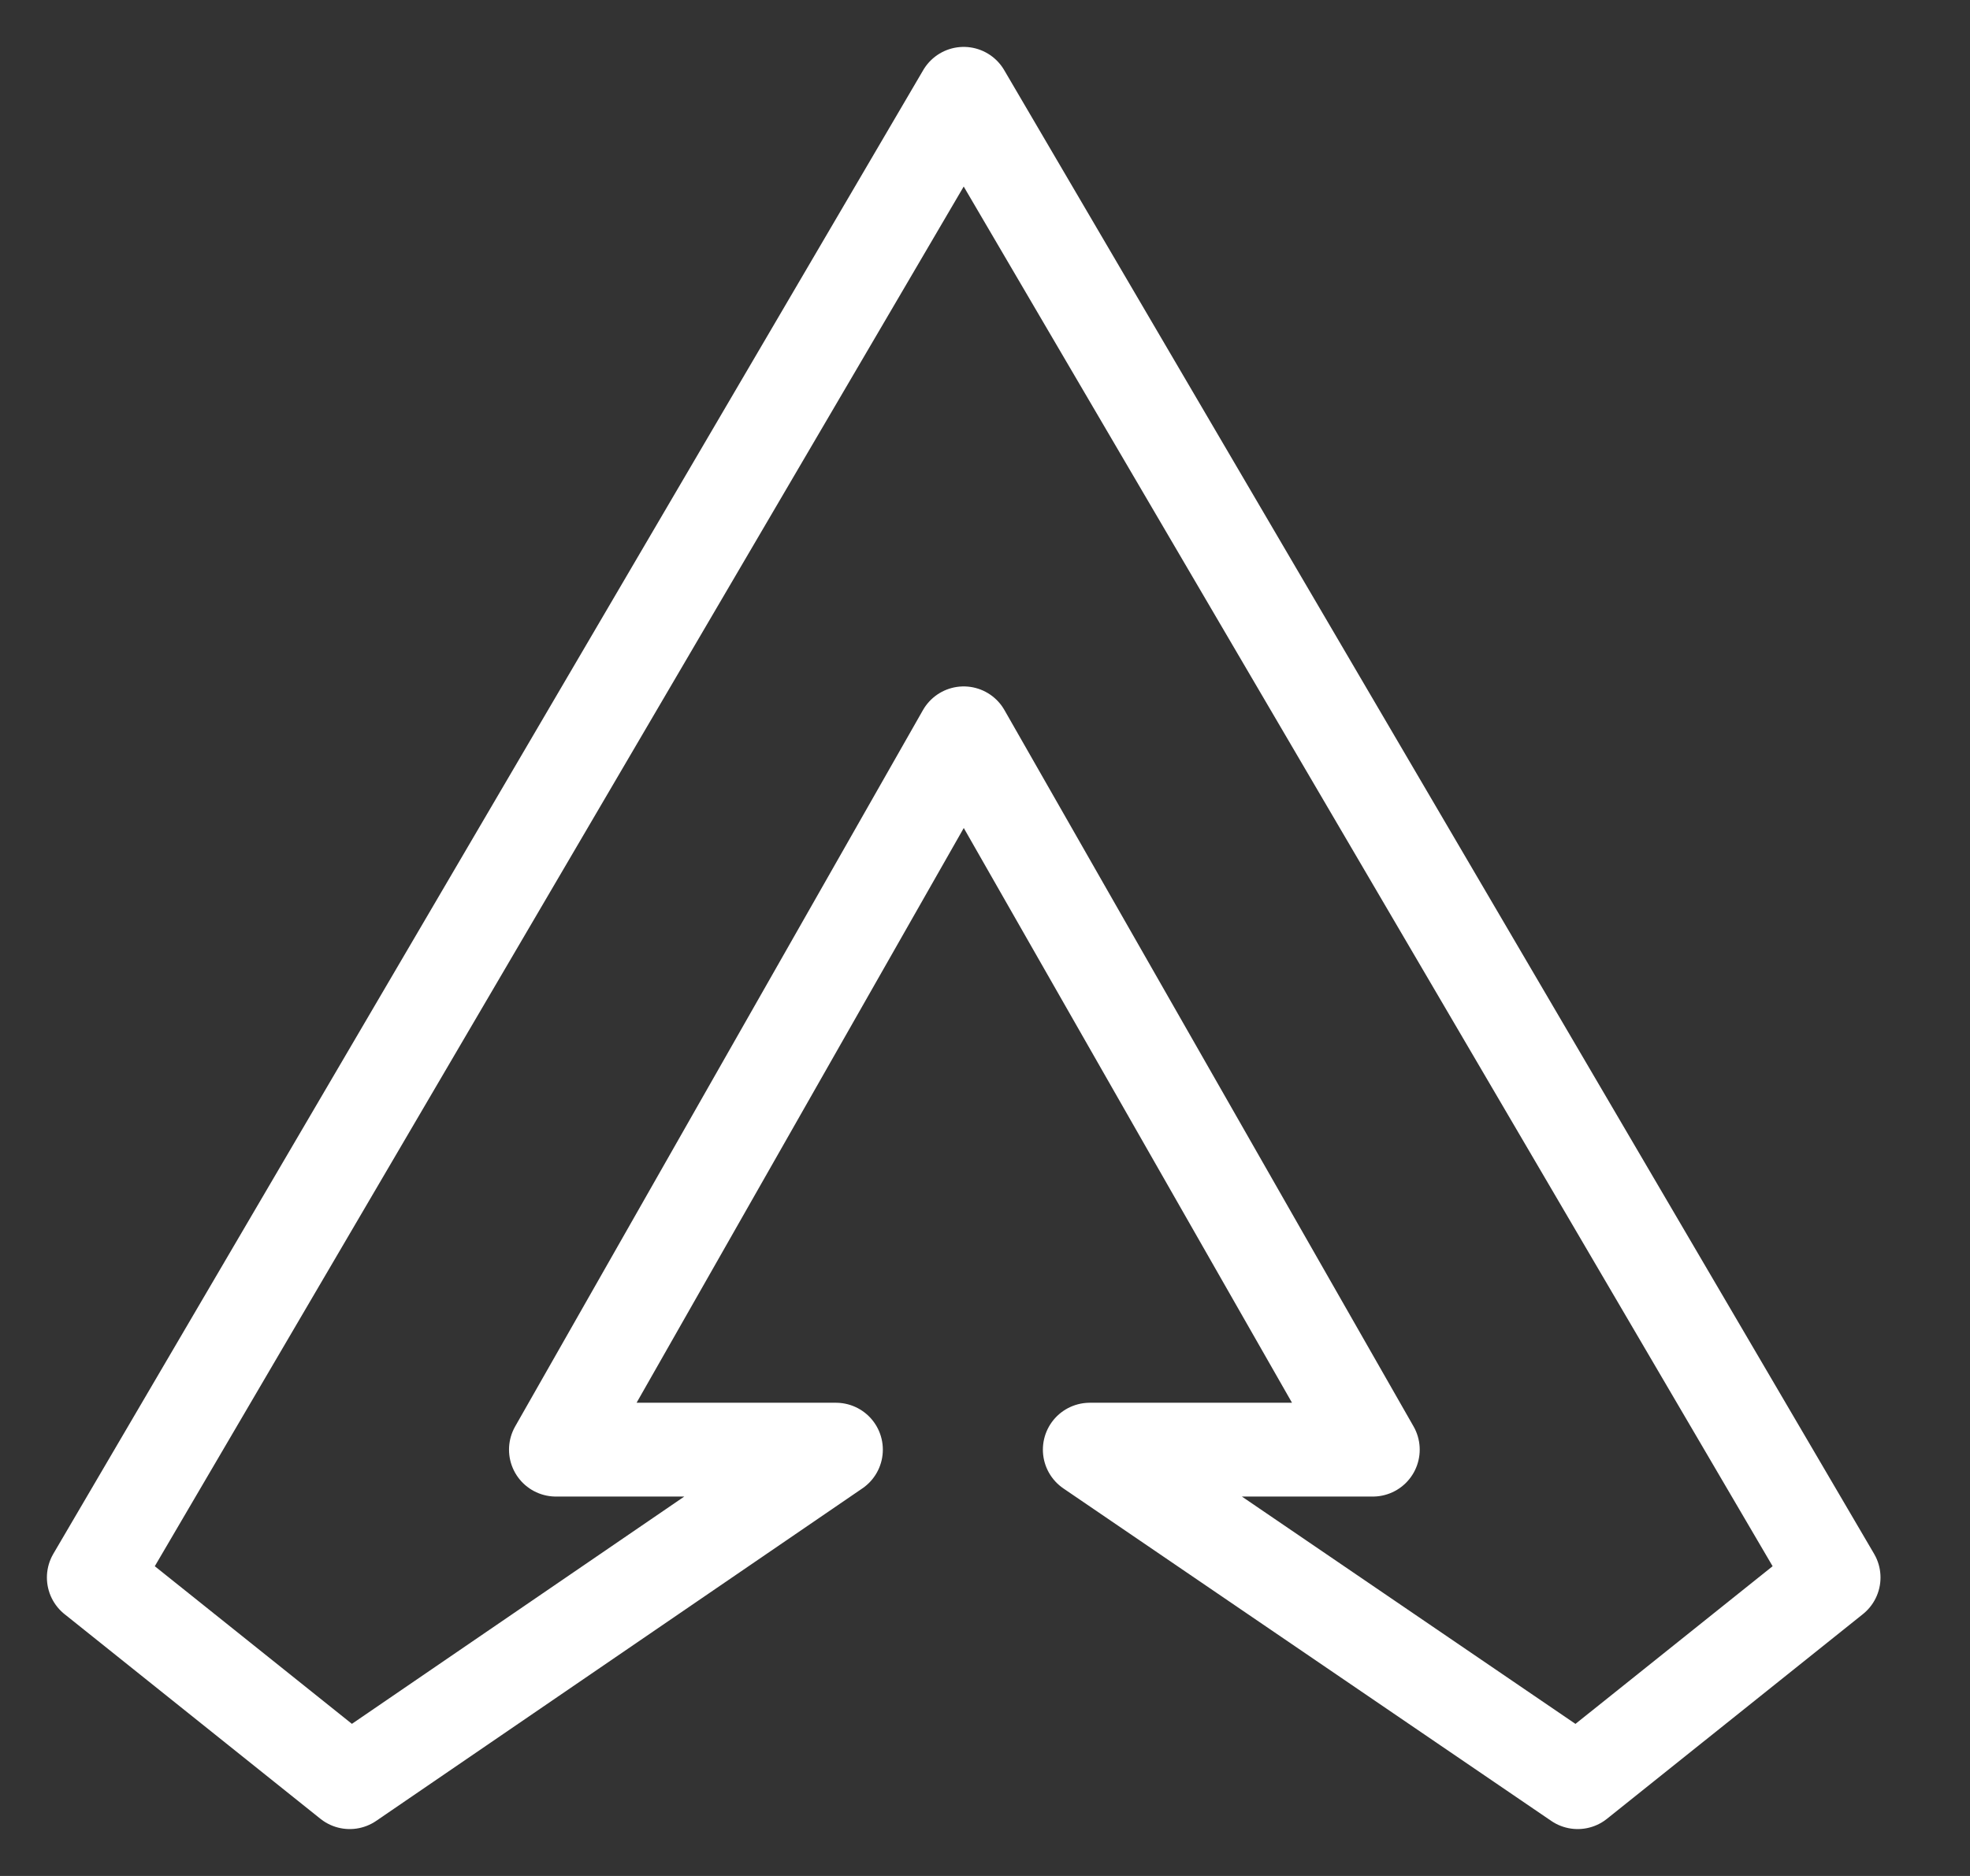
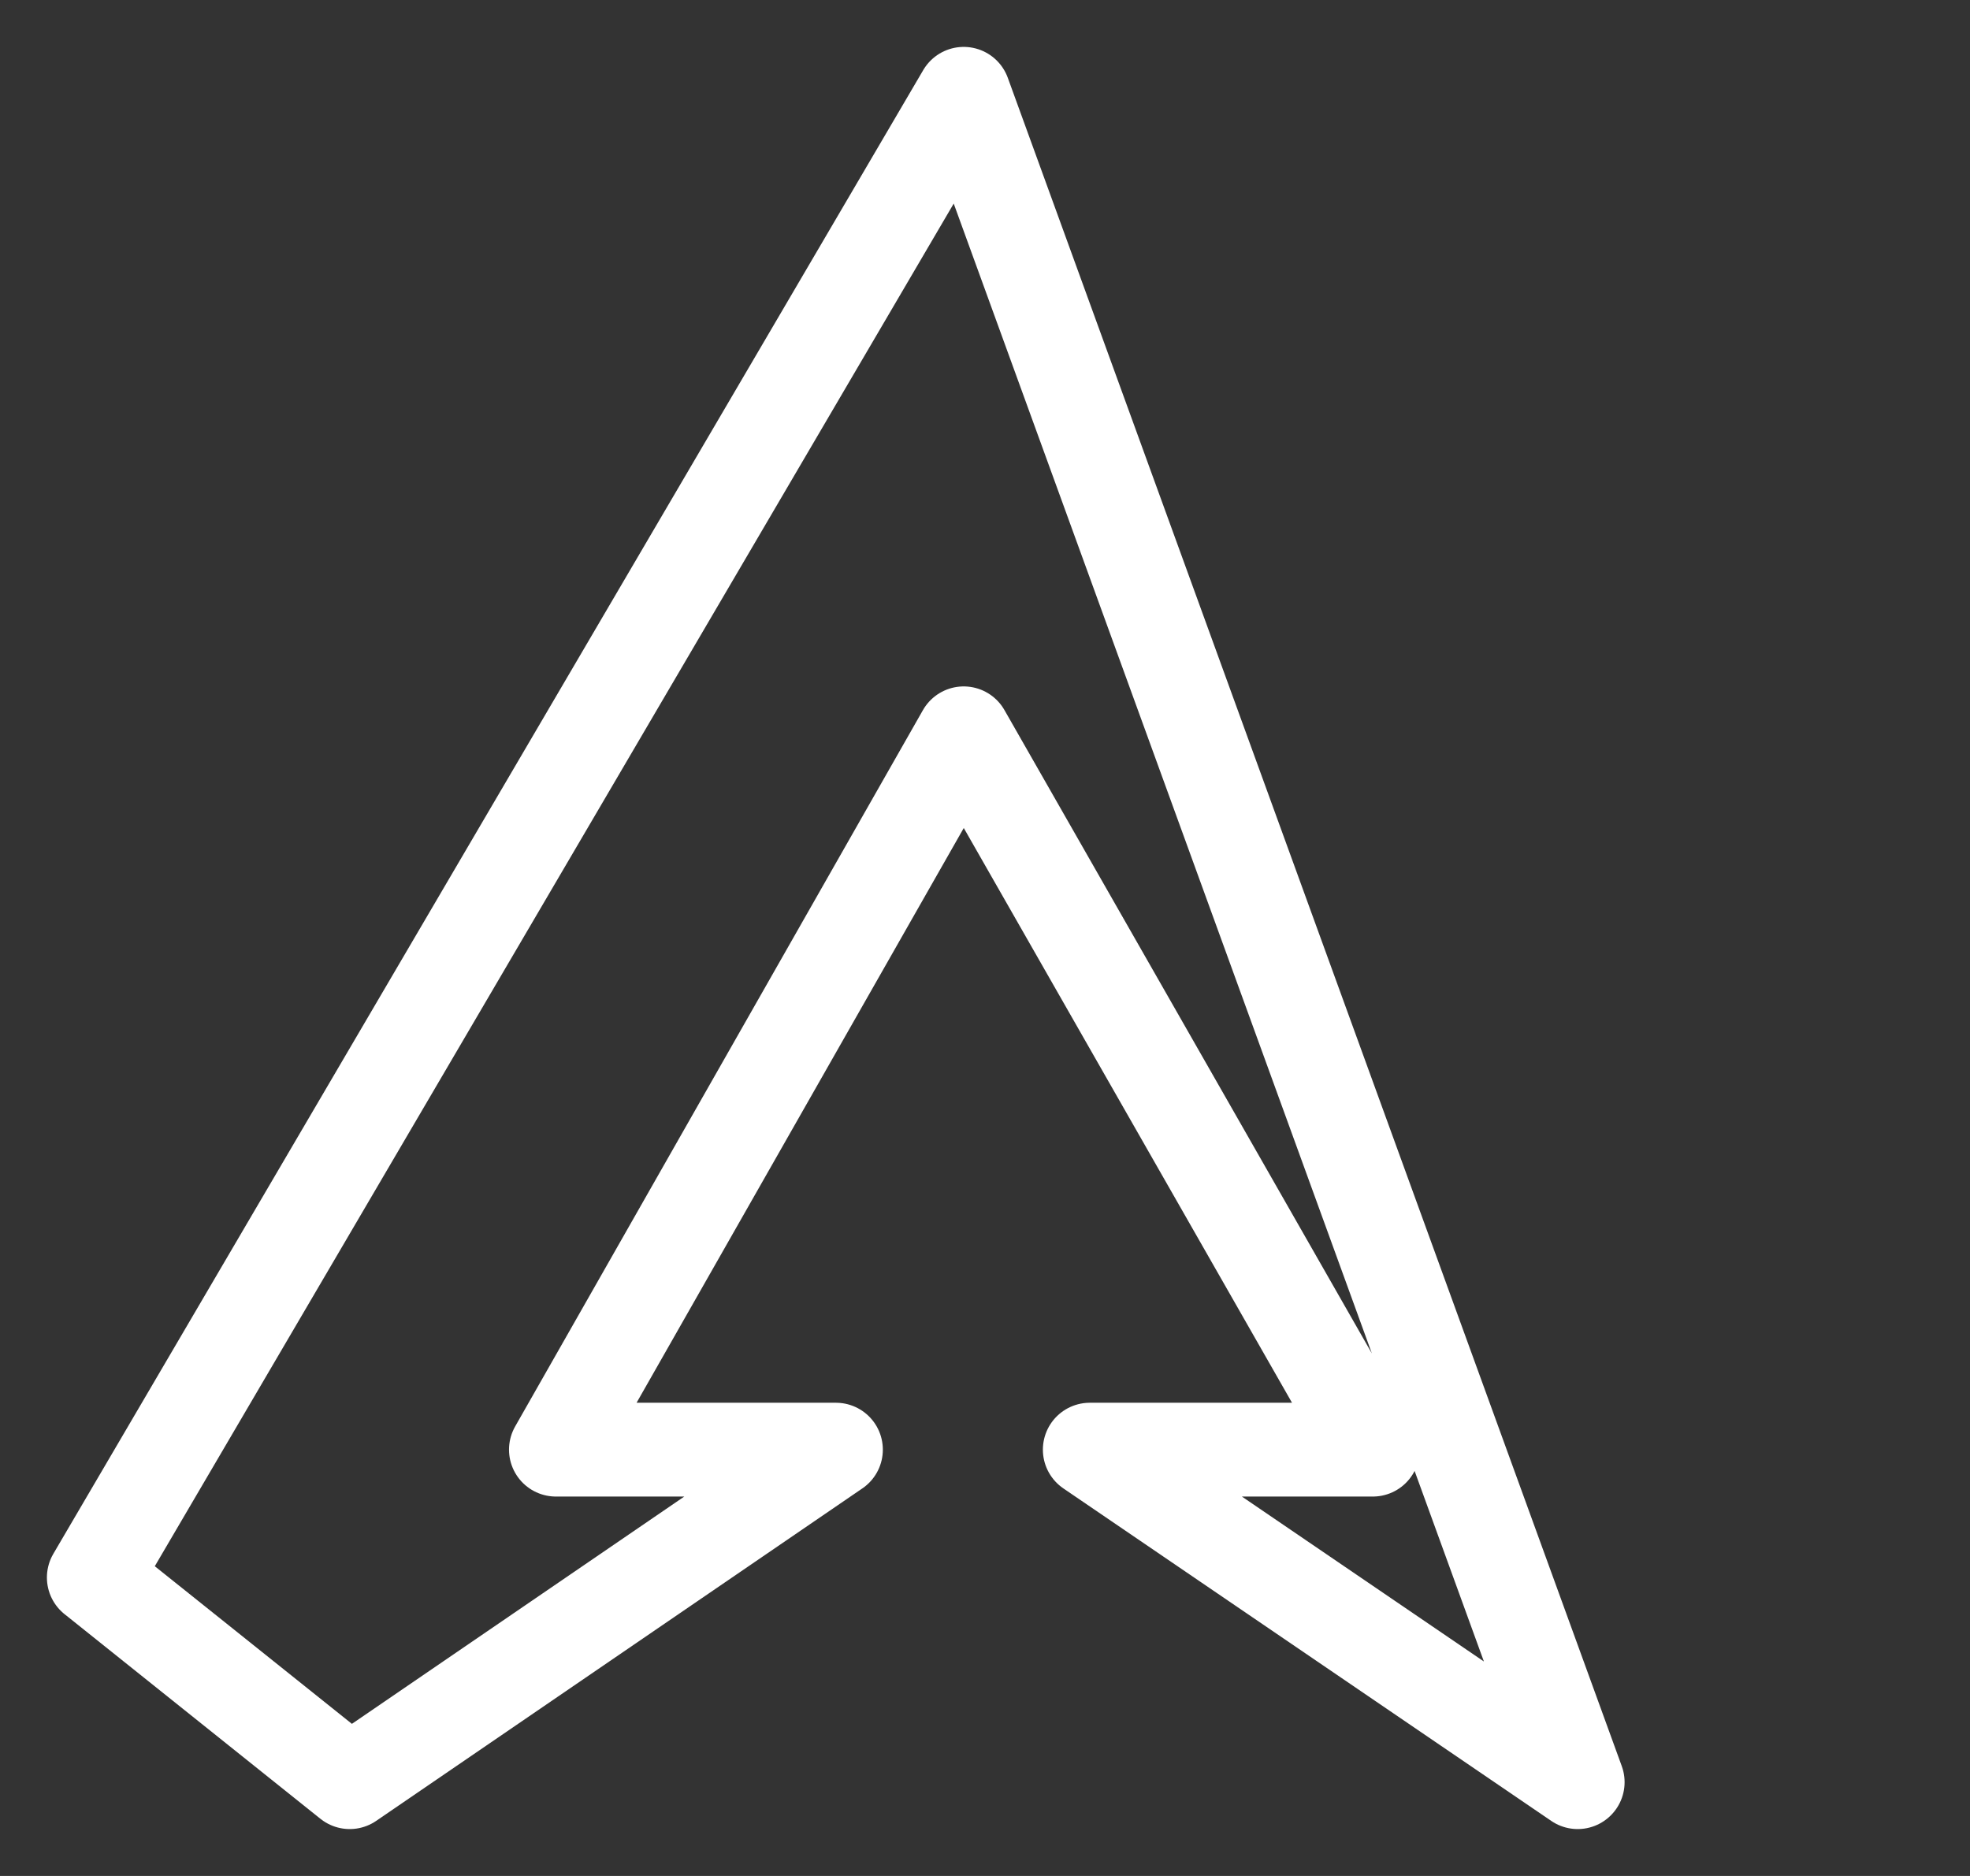
<svg xmlns="http://www.w3.org/2000/svg" width="21" height="20" viewBox="0 0 21 20" fill="none">
  <rect x="0" y="0" width="21" height="20" fill="#333333" stroke="none" />
-   <path d="M10.273 1L19.546 16.818L16.818 19L11.617 15.455H14.634L10.273 7.818L5.926 15.455H8.911L3.728 19L1 16.818L10.273 1Z" stroke="white" stroke-linejoin="round" />
+   <path d="M10.273 1L16.818 19L11.617 15.455H14.634L10.273 7.818L5.926 15.455H8.911L3.728 19L1 16.818L10.273 1Z" stroke="white" stroke-linejoin="round" />
</svg>